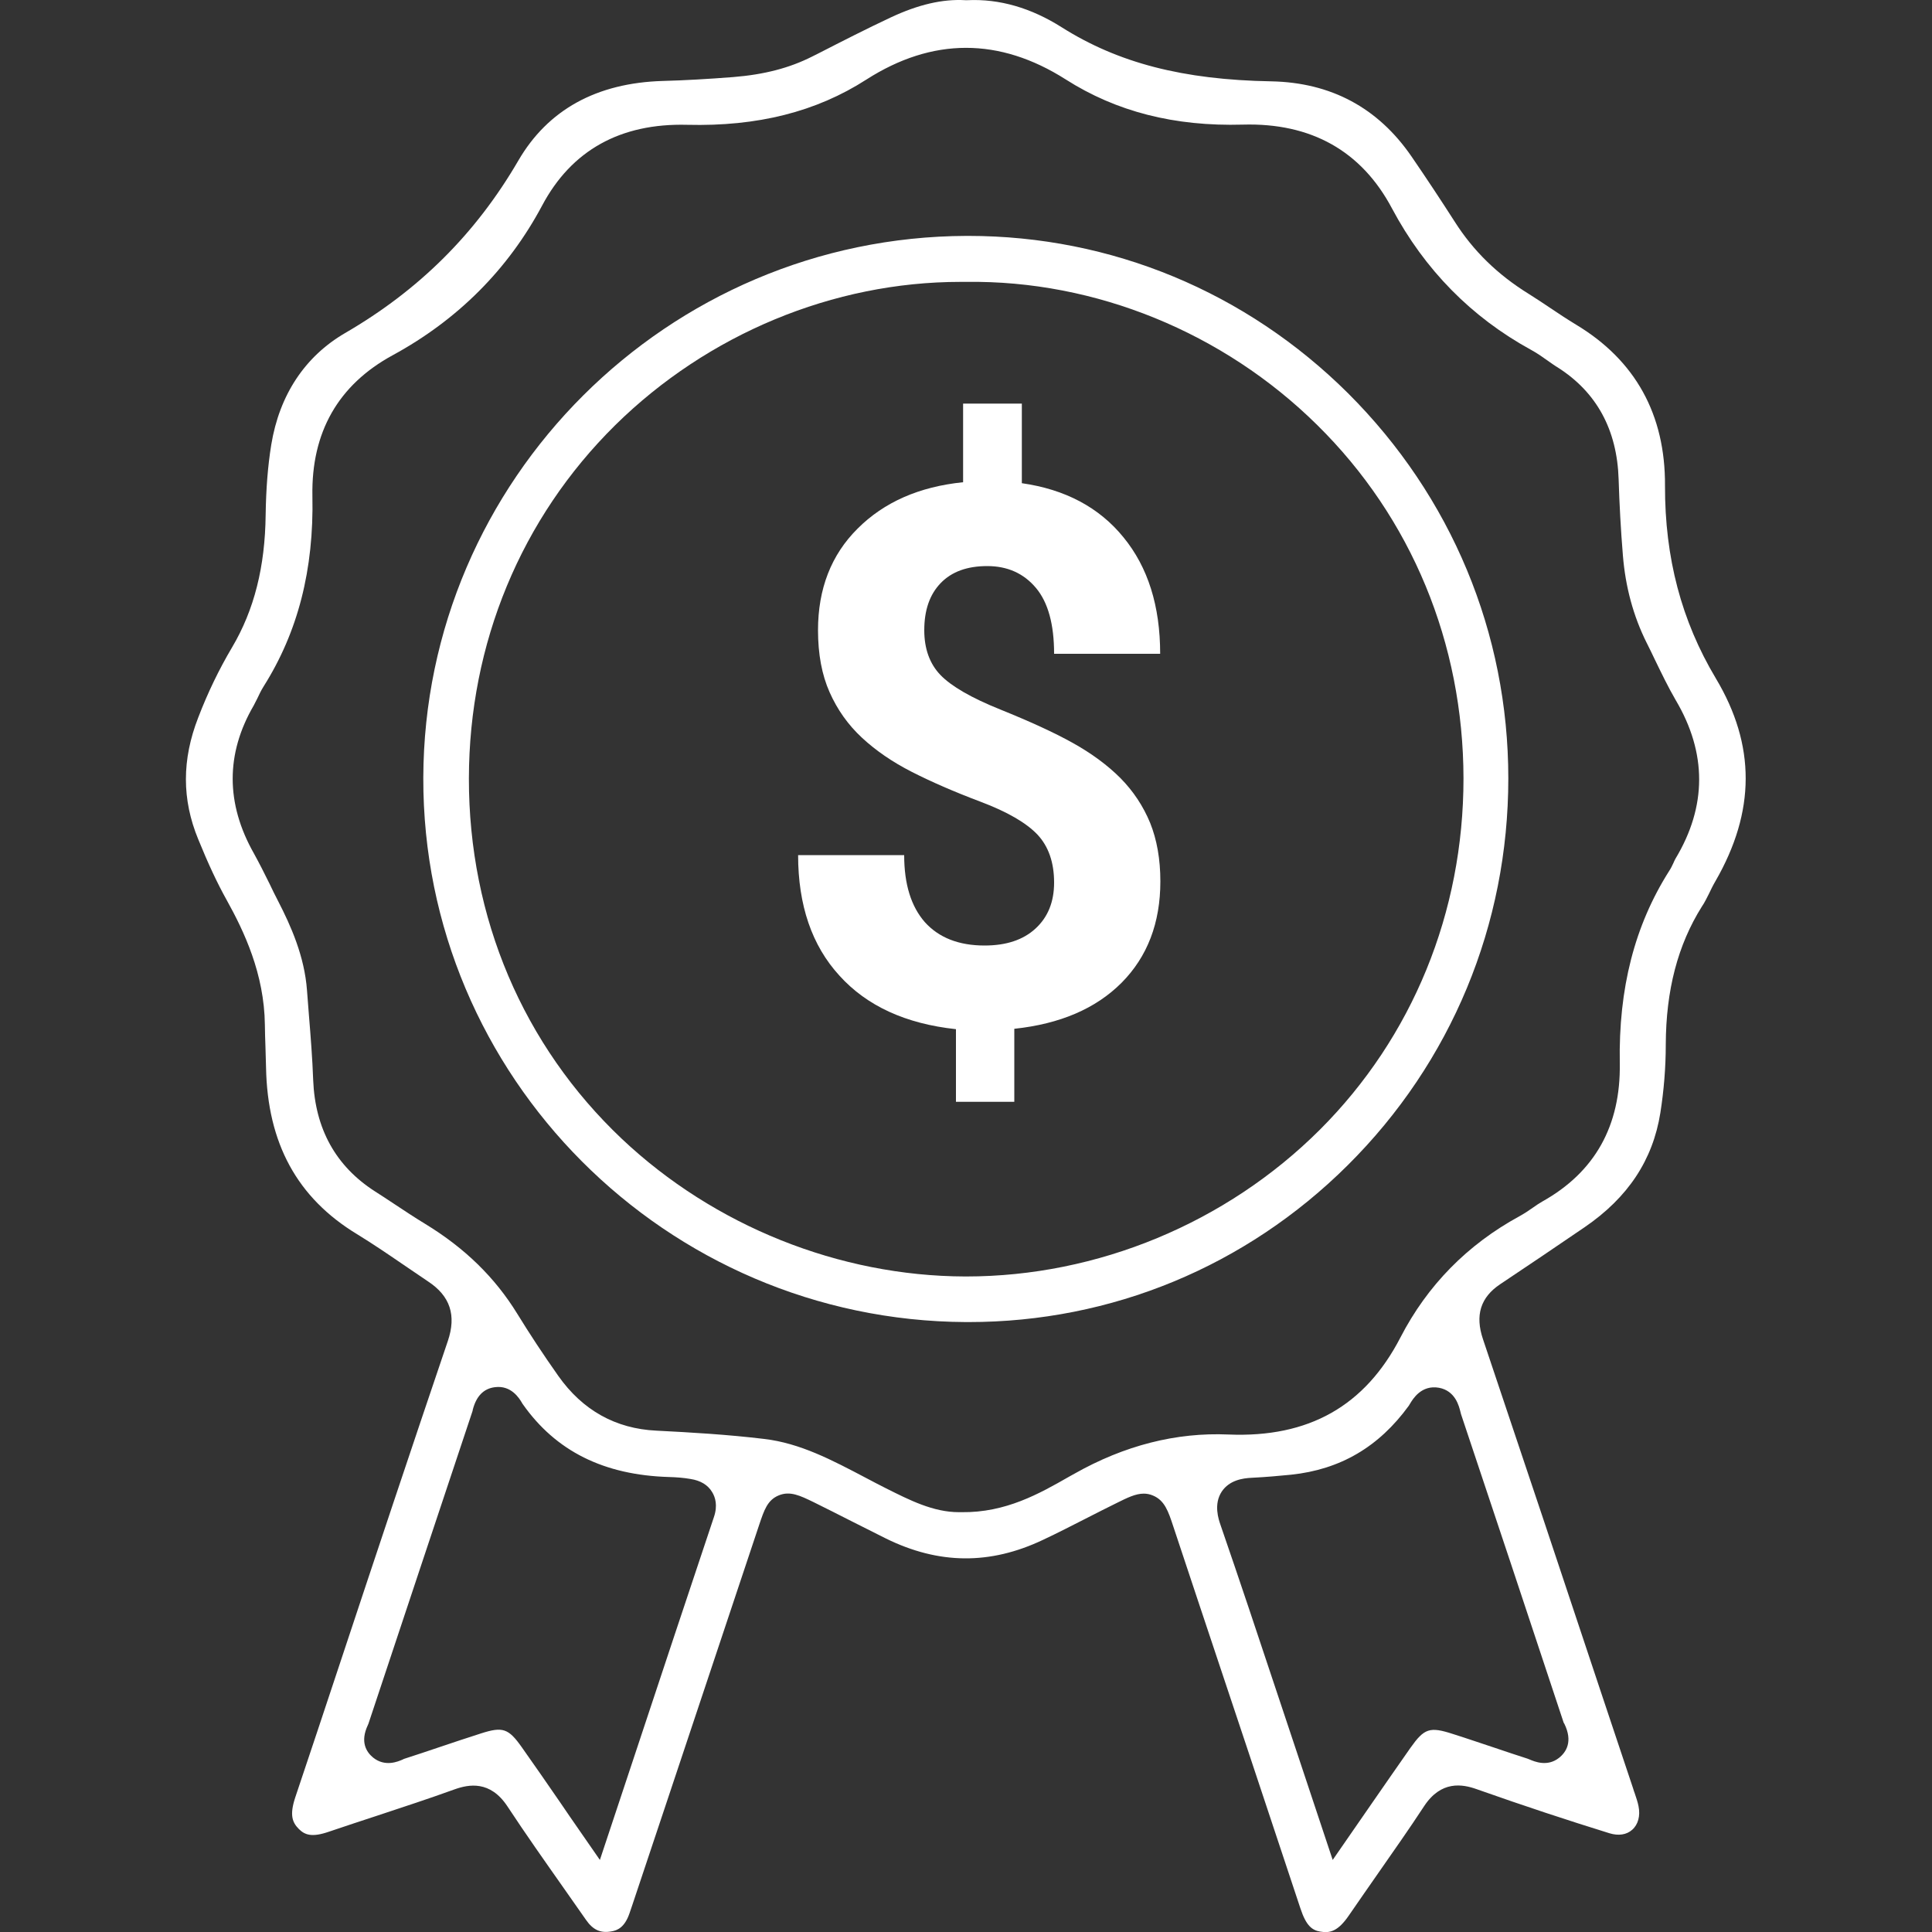
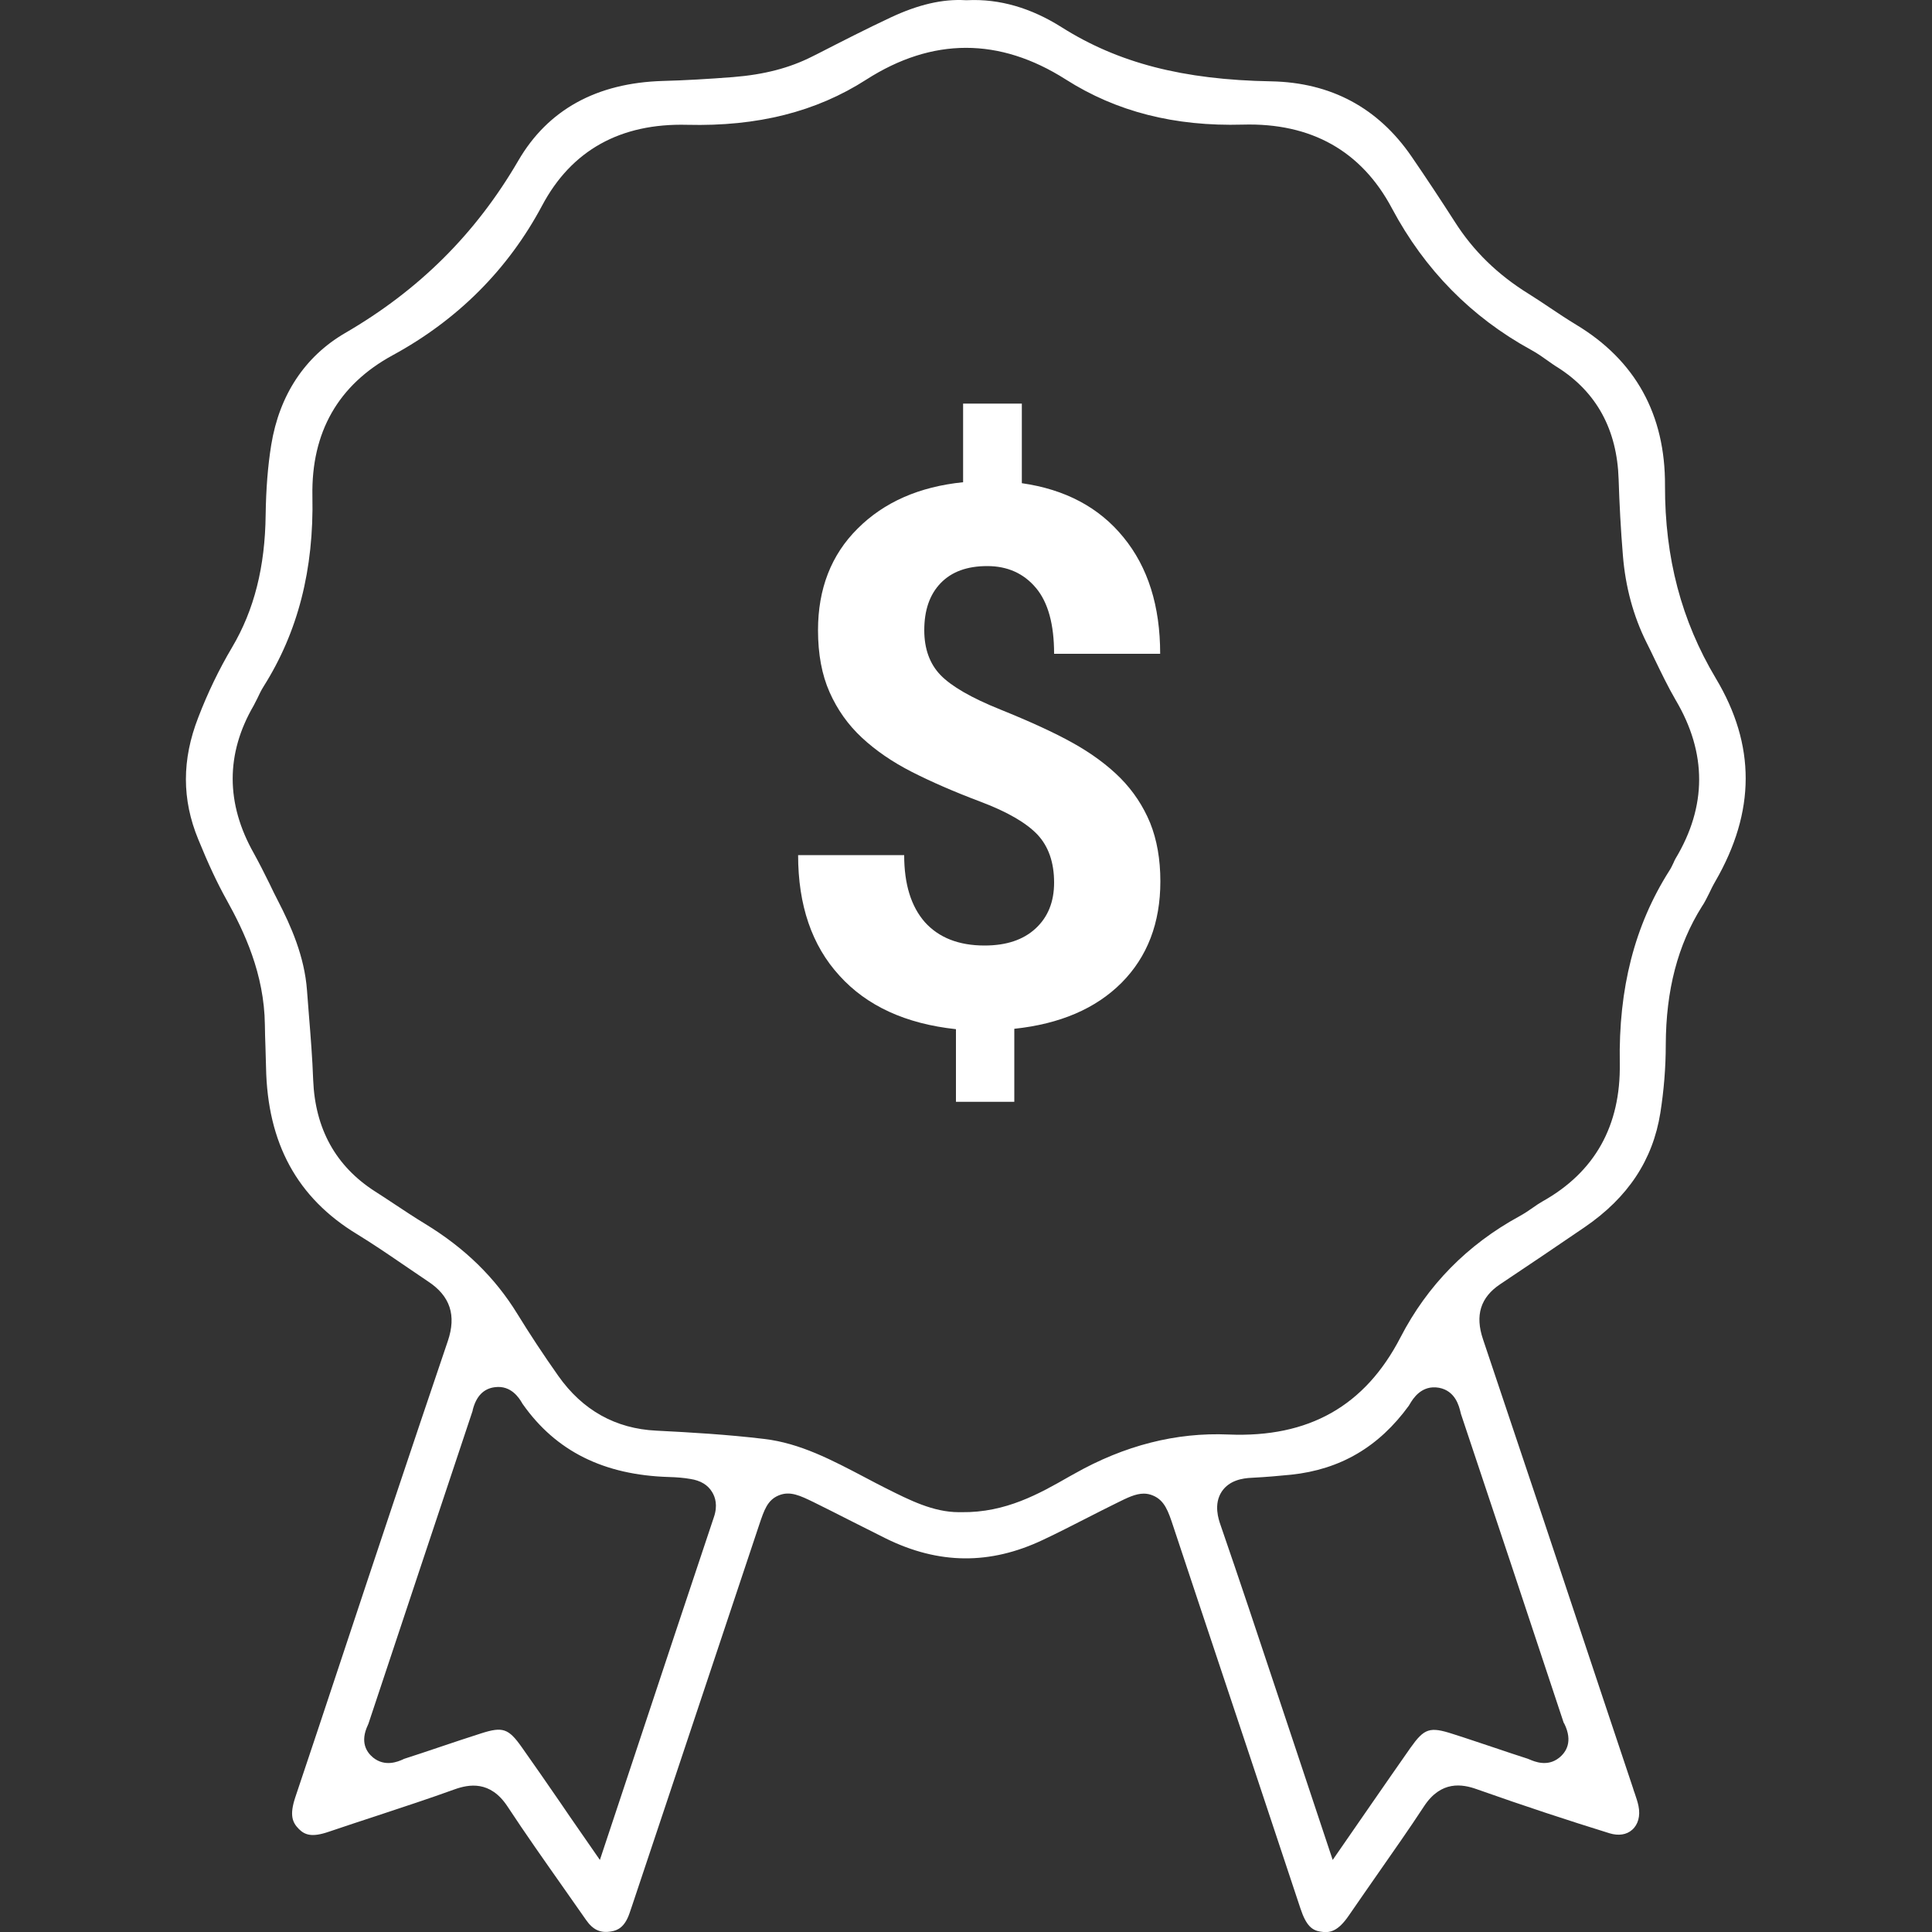
<svg xmlns="http://www.w3.org/2000/svg" version="1.1" id="Layer_1" x="0px" y="0px" viewBox="0 0 100 100" style="enable-background:new 0 0 100 100;" xml:space="preserve">
  <rect x="0" y="0" width="100" height="100" fill="#333333" stroke="none" />
  <style type="text/css">
	.st0{fill:#FFFFFF;}
	.st1{fill:#F89C1C;}
	.st2{fill:#0566B0;}
	.st3{opacity:0.1;}
	.st4{opacity:0.05;}
</style>
  <g>
    <path class="st0" d="M88.45,46.27c0.1-0.21,0.21-0.44,0.34-0.66c2.08-3.61,2.09-7.04,0.02-10.5c-1.78-2.98-2.64-6.24-2.63-9.97   c0.02-3.68-1.53-6.49-4.61-8.34c-0.46-0.28-0.9-0.57-1.33-0.86c-0.36-0.24-0.73-0.49-1.1-0.72c-1.62-1-2.88-2.23-3.84-3.74   c-0.7-1.09-1.45-2.23-2.24-3.38c-1.73-2.52-4.17-3.83-7.26-3.89c-4.57-0.08-7.92-0.95-10.85-2.8c-1.58-1-3.22-1.48-4.88-1.4   l-0.05,0l-0.05,0c-1.19-0.07-2.45,0.23-3.86,0.89c-1.26,0.59-2.53,1.24-3.76,1.87l-0.32,0.16c-1.17,0.59-2.47,0.93-4.09,1.06   c-1.3,0.1-2.49,0.17-3.63,0.2c-3.43,0.1-5.95,1.49-7.48,4.12c-2.2,3.78-5.13,6.7-8.97,8.93c-2.08,1.21-3.4,3.21-3.82,5.78   c-0.18,1.11-0.27,2.29-0.29,3.63c-0.03,2.68-0.59,4.92-1.74,6.86c-0.67,1.13-1.26,2.35-1.75,3.63c-0.85,2.18-0.85,4.24,0,6.3   c0.52,1.28,0.99,2.28,1.47,3.14c0.9,1.62,1.95,3.82,1.98,6.47c0,0.38,0.02,0.76,0.03,1.14c0.01,0.35,0.02,0.7,0.03,1.05   c0.07,3.93,1.61,6.76,4.71,8.64c0.8,0.49,1.58,1.02,2.34,1.54c0.45,0.3,0.89,0.61,1.34,0.91c1.14,0.75,1.47,1.75,1.02,3.08   c-1.88,5.54-3.76,11.18-5.57,16.64c-0.77,2.33-1.55,4.66-2.33,6.99c-0.3,0.91-0.15,1.29,0.19,1.63c0.31,0.31,0.68,0.44,1.55,0.14   c0.85-0.29,1.71-0.57,2.56-0.85c1.3-0.43,2.64-0.87,3.94-1.34c0.75-0.27,1.85-0.47,2.74,0.87c0.94,1.43,1.95,2.86,2.92,4.24   c0.38,0.55,0.77,1.09,1.15,1.64c0.36,0.52,0.75,0.7,1.31,0.6c0.32-0.05,0.69-0.21,0.94-0.93c0.05-0.15,0.1-0.3,0.15-0.44   c0.03-0.1,0.07-0.2,0.1-0.3l1.62-4.85c1.62-4.85,3.23-9.69,4.85-14.54c0.25-0.74,0.42-1.27,1.01-1.51c0.58-0.24,1.1,0.01,1.8,0.35   c0.65,0.32,1.3,0.65,1.95,0.98c0.6,0.3,1.19,0.6,1.79,0.9c2.74,1.35,5.39,1.37,8.12,0.08c0.79-0.37,1.58-0.78,2.35-1.17   c0.49-0.25,0.98-0.5,1.47-0.74c0.56-0.28,0.99-0.49,1.41-0.49c0.16,0,0.32,0.03,0.48,0.1c0.6,0.25,0.79,0.81,1.05,1.6l1.27,3.82   c1.77,5.31,3.55,10.63,5.31,15.95c0.3,0.91,0.61,1.13,1.03,1.2c0.5,0.09,0.92-0.02,1.48-0.84c0.51-0.75,1.03-1.48,1.54-2.22   c0.78-1.12,1.59-2.27,2.35-3.43c0.88-1.34,1.98-1.15,2.73-0.88c2.49,0.88,4.74,1.62,6.87,2.28c0.46,0.14,0.88,0.08,1.17-0.18   c0.31-0.27,0.43-0.72,0.33-1.22c-0.04-0.21-0.12-0.44-0.2-0.68c-0.03-0.08-0.06-0.16-0.08-0.24l-1.57-4.7   c-2.02-6.08-4.12-12.37-6.2-18.55c-0.42-1.24-0.13-2.17,0.89-2.85c1.44-0.96,2.92-1.96,4.37-2.95c2.25-1.54,3.53-3.48,3.92-5.92   c0.18-1.15,0.28-2.34,0.28-3.53c0.01-2.82,0.62-5.16,1.87-7.15C88.23,46.72,88.33,46.5,88.45,46.27z M36.95,78.53   c-1.36,4.06-2.71,8.13-4.09,12.29l-1.81,5.45l-1.06-1.53c-0.35-0.5-0.67-0.97-0.99-1.44c-0.69-1-1.33-1.93-1.99-2.86   c-0.69-0.98-0.99-1.08-2.11-0.72c-0.72,0.23-1.44,0.47-2.15,0.71c-0.6,0.2-1.21,0.41-1.81,0.6c-0.03,0.01-0.06,0.02-0.09,0.04   c-0.25,0.11-0.92,0.4-1.54-0.1c-0.35-0.29-0.68-0.81-0.27-1.68c0.01-0.02,0.02-0.05,0.03-0.07c1.79-5.38,3.58-10.77,5.38-16.16   c0.01-0.03,0.02-0.06,0.02-0.09c0.18-0.7,0.56-1.1,1.15-1.17c0.84-0.11,1.26,0.58,1.39,0.8c0.02,0.03,0.03,0.06,0.05,0.08   c1.71,2.43,4.19,3.67,7.57,3.77c0.38,0.01,0.76,0.04,1.1,0.1c0.53,0.08,0.91,0.31,1.13,0.68C37.02,77.49,37.16,77.92,36.95,78.53z    M80.93,89.15c0.01,0.02,0.02,0.05,0.04,0.07c0.45,0.92,0.1,1.47-0.28,1.77c-0.6,0.47-1.26,0.19-1.52,0.08   c-0.04-0.02-0.07-0.03-0.1-0.04c-0.56-0.18-1.13-0.37-1.69-0.56c-0.73-0.24-1.45-0.49-2.18-0.72c-1.2-0.39-1.48-0.29-2.19,0.71   c-0.66,0.94-1.31,1.88-2.01,2.89l-2.02,2.92l-1.88-5.65c-0.34-1.02-0.68-2.04-1.02-3.06c-0.94-2.83-1.92-5.77-2.91-8.64   c-0.09-0.26-0.37-1.06,0.07-1.72c0.39-0.58,1.07-0.69,1.55-0.71c0.78-0.04,1.43-0.1,2.04-0.16c2.55-0.27,4.54-1.44,6.09-3.57   c0.02-0.03,0.04-0.06,0.06-0.1c0.15-0.25,0.59-0.99,1.5-0.83c0.86,0.16,1.04,0.97,1.11,1.24c0.01,0.04,0.02,0.08,0.03,0.12   C77.31,78.25,79.12,83.67,80.93,89.15z M86.72,44.45c-0.04,0.07-0.07,0.14-0.1,0.21c-0.06,0.13-0.13,0.28-0.23,0.43   c-1.78,2.81-2.62,6.07-2.55,9.95c0.05,3.23-1.29,5.63-4.01,7.15c-0.16,0.09-0.32,0.2-0.49,0.32c-0.21,0.15-0.44,0.3-0.69,0.44   c-2.7,1.47-4.77,3.58-6.16,6.27c-1.84,3.56-4.75,5.2-8.9,5.03c-2.72-0.12-5.4,0.57-7.98,2.03l-0.27,0.15   c-1.54,0.88-3.28,1.87-5.57,1.84c-0.05,0-0.1,0-0.14,0c-1.33,0-2.56-0.63-3.76-1.23c-0.35-0.18-0.71-0.36-1.06-0.55   c-1.75-0.92-3.39-1.79-5.25-2.01c-1.91-0.23-3.81-0.34-5.59-0.43c-2.11-0.1-3.82-1.06-5.07-2.83c-0.79-1.12-1.48-2.17-2.12-3.21   c-1.16-1.89-2.72-3.41-4.77-4.66c-0.56-0.34-1.1-0.7-1.63-1.05c-0.33-0.22-0.65-0.43-0.98-0.64c-2.02-1.3-3.09-3.23-3.19-5.76   c-0.04-1.11-0.13-2.25-0.22-3.35c-0.03-0.43-0.07-0.86-0.1-1.29c-0.13-1.76-0.83-3.33-1.5-4.63c-0.15-0.29-0.3-0.59-0.44-0.89   c-0.27-0.55-0.53-1.06-0.81-1.57c-1.46-2.58-1.46-5.16-0.01-7.65c0.06-0.11,0.12-0.24,0.19-0.37c0.09-0.19,0.19-0.41,0.33-0.63   c1.77-2.81,2.6-6.03,2.52-9.85c-0.06-3.3,1.34-5.75,4.15-7.28c3.38-1.84,5.98-4.45,7.74-7.75c1.52-2.86,4.05-4.27,7.51-4.18   c3.64,0.09,6.67-0.67,9.27-2.34c3.42-2.19,6.89-2.19,10.32-0.01c2.62,1.67,5.63,2.44,9.17,2.34c3.53-0.1,6.14,1.36,7.72,4.34   c1.69,3.17,4.11,5.63,7.2,7.32c0.33,0.18,0.61,0.38,0.89,0.58c0.16,0.11,0.32,0.23,0.49,0.33c2.01,1.28,3.07,3.22,3.15,5.79   c0.04,1.27,0.11,2.6,0.22,3.93c0.13,1.63,0.54,3.15,1.23,4.53c0.14,0.28,0.28,0.56,0.41,0.84c0.36,0.74,0.7,1.45,1.09,2.12   C88.36,38.98,88.35,41.74,86.72,44.45z" />
-     <path class="st0" d="M50.12,12.21c-0.03,0-0.06,0-0.09,0c-15.47,0.05-28.08,12.63-28.12,28.05c-0.04,15.45,12.56,28.09,28.08,28.17   c0.05,0,0.1,0,0.15,0c7.39,0,14.35-2.88,19.62-8.12c5.36-5.33,8.31-12.44,8.31-20.02c0-7.53-2.95-14.6-8.29-19.93   C64.5,15.11,57.52,12.21,50.12,12.21z M68.32,58.47c-4.84,4.83-11.51,7.6-18.31,7.6c-0.02,0-0.04,0-0.06,0   c-6.51-0.02-12.98-2.61-17.76-7.12c-5.11-4.83-7.93-11.46-7.92-18.66c0.01-6.98,2.7-13.47,7.57-18.28   c4.79-4.72,11.29-7.42,17.87-7.42c0.1,0,0.2,0,0.31,0c6.67-0.09,13.3,2.61,18.16,7.41c4.88,4.81,7.56,11.3,7.57,18.29   C75.75,47.23,73.11,53.68,68.32,58.47z" />
    <g>
      <path class="st0" d="M54.56,45.68c0-1.04-0.29-1.87-0.86-2.48c-0.58-0.61-1.56-1.18-2.94-1.7s-2.57-1.04-3.57-1.55    c-1-0.51-1.86-1.1-2.58-1.77c-0.72-0.67-1.27-1.45-1.67-2.35c-0.4-0.9-0.6-1.97-0.6-3.21c0-2.14,0.68-3.9,2.05-5.26    c1.37-1.37,3.19-2.17,5.46-2.4v-4.07h3.04v4.12c2.24,0.32,4,1.25,5.26,2.8c1.27,1.55,1.9,3.56,1.9,6.03h-5.49    c0-1.52-0.31-2.66-0.94-3.41c-0.63-0.75-1.47-1.13-2.52-1.13c-1.04,0-1.84,0.29-2.41,0.88c-0.57,0.59-0.85,1.4-0.85,2.44    c0,0.96,0.28,1.74,0.84,2.32c0.56,0.58,1.59,1.18,3.11,1.79c1.51,0.61,2.76,1.18,3.73,1.72s1.8,1.15,2.47,1.82    c0.67,0.68,1.18,1.45,1.54,2.32c0.35,0.87,0.53,1.88,0.53,3.03c0,2.15-0.67,3.9-2.01,5.25c-1.34,1.34-3.19,2.13-5.55,2.38v3.78    h-3.02v-3.76c-2.6-0.28-4.61-1.2-6.03-2.77c-1.43-1.56-2.14-3.65-2.14-6.24h5.49c0,1.51,0.36,2.66,1.07,3.47    c0.72,0.8,1.75,1.21,3.09,1.21c1.12,0,2-0.29,2.64-0.88C54.24,47.47,54.56,46.68,54.56,45.68z" />
    </g>
  </g>
</svg>